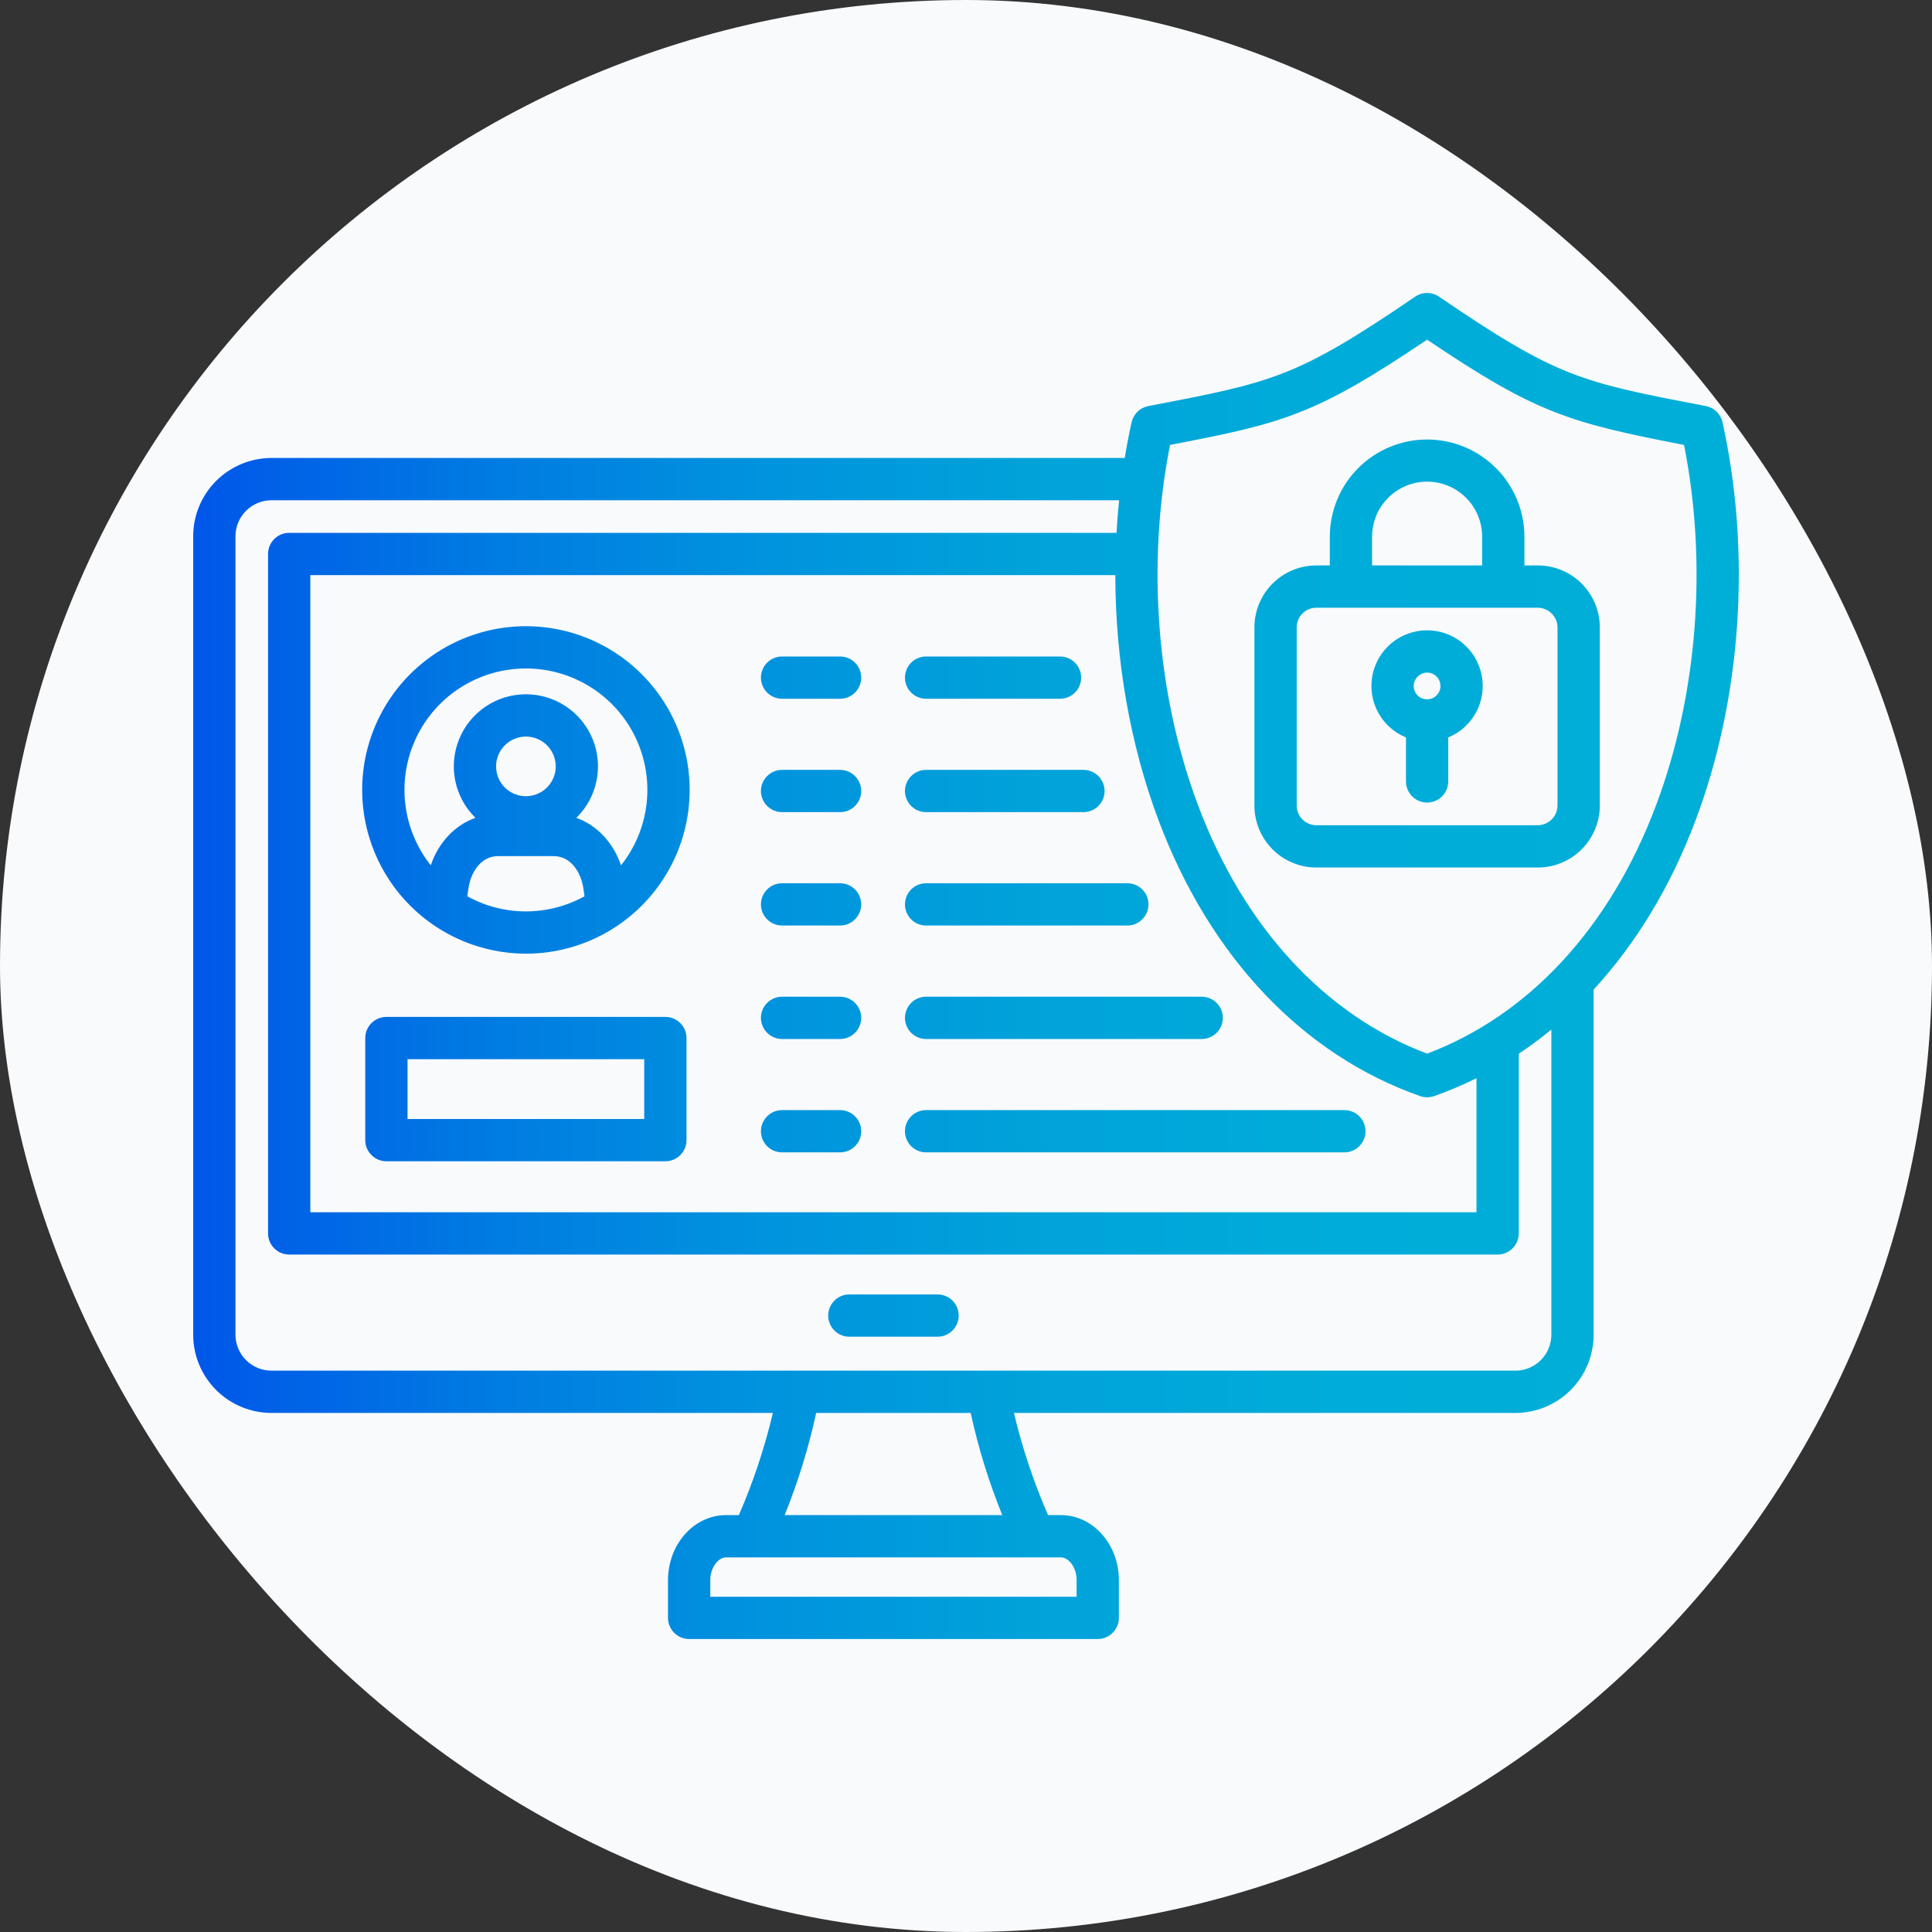
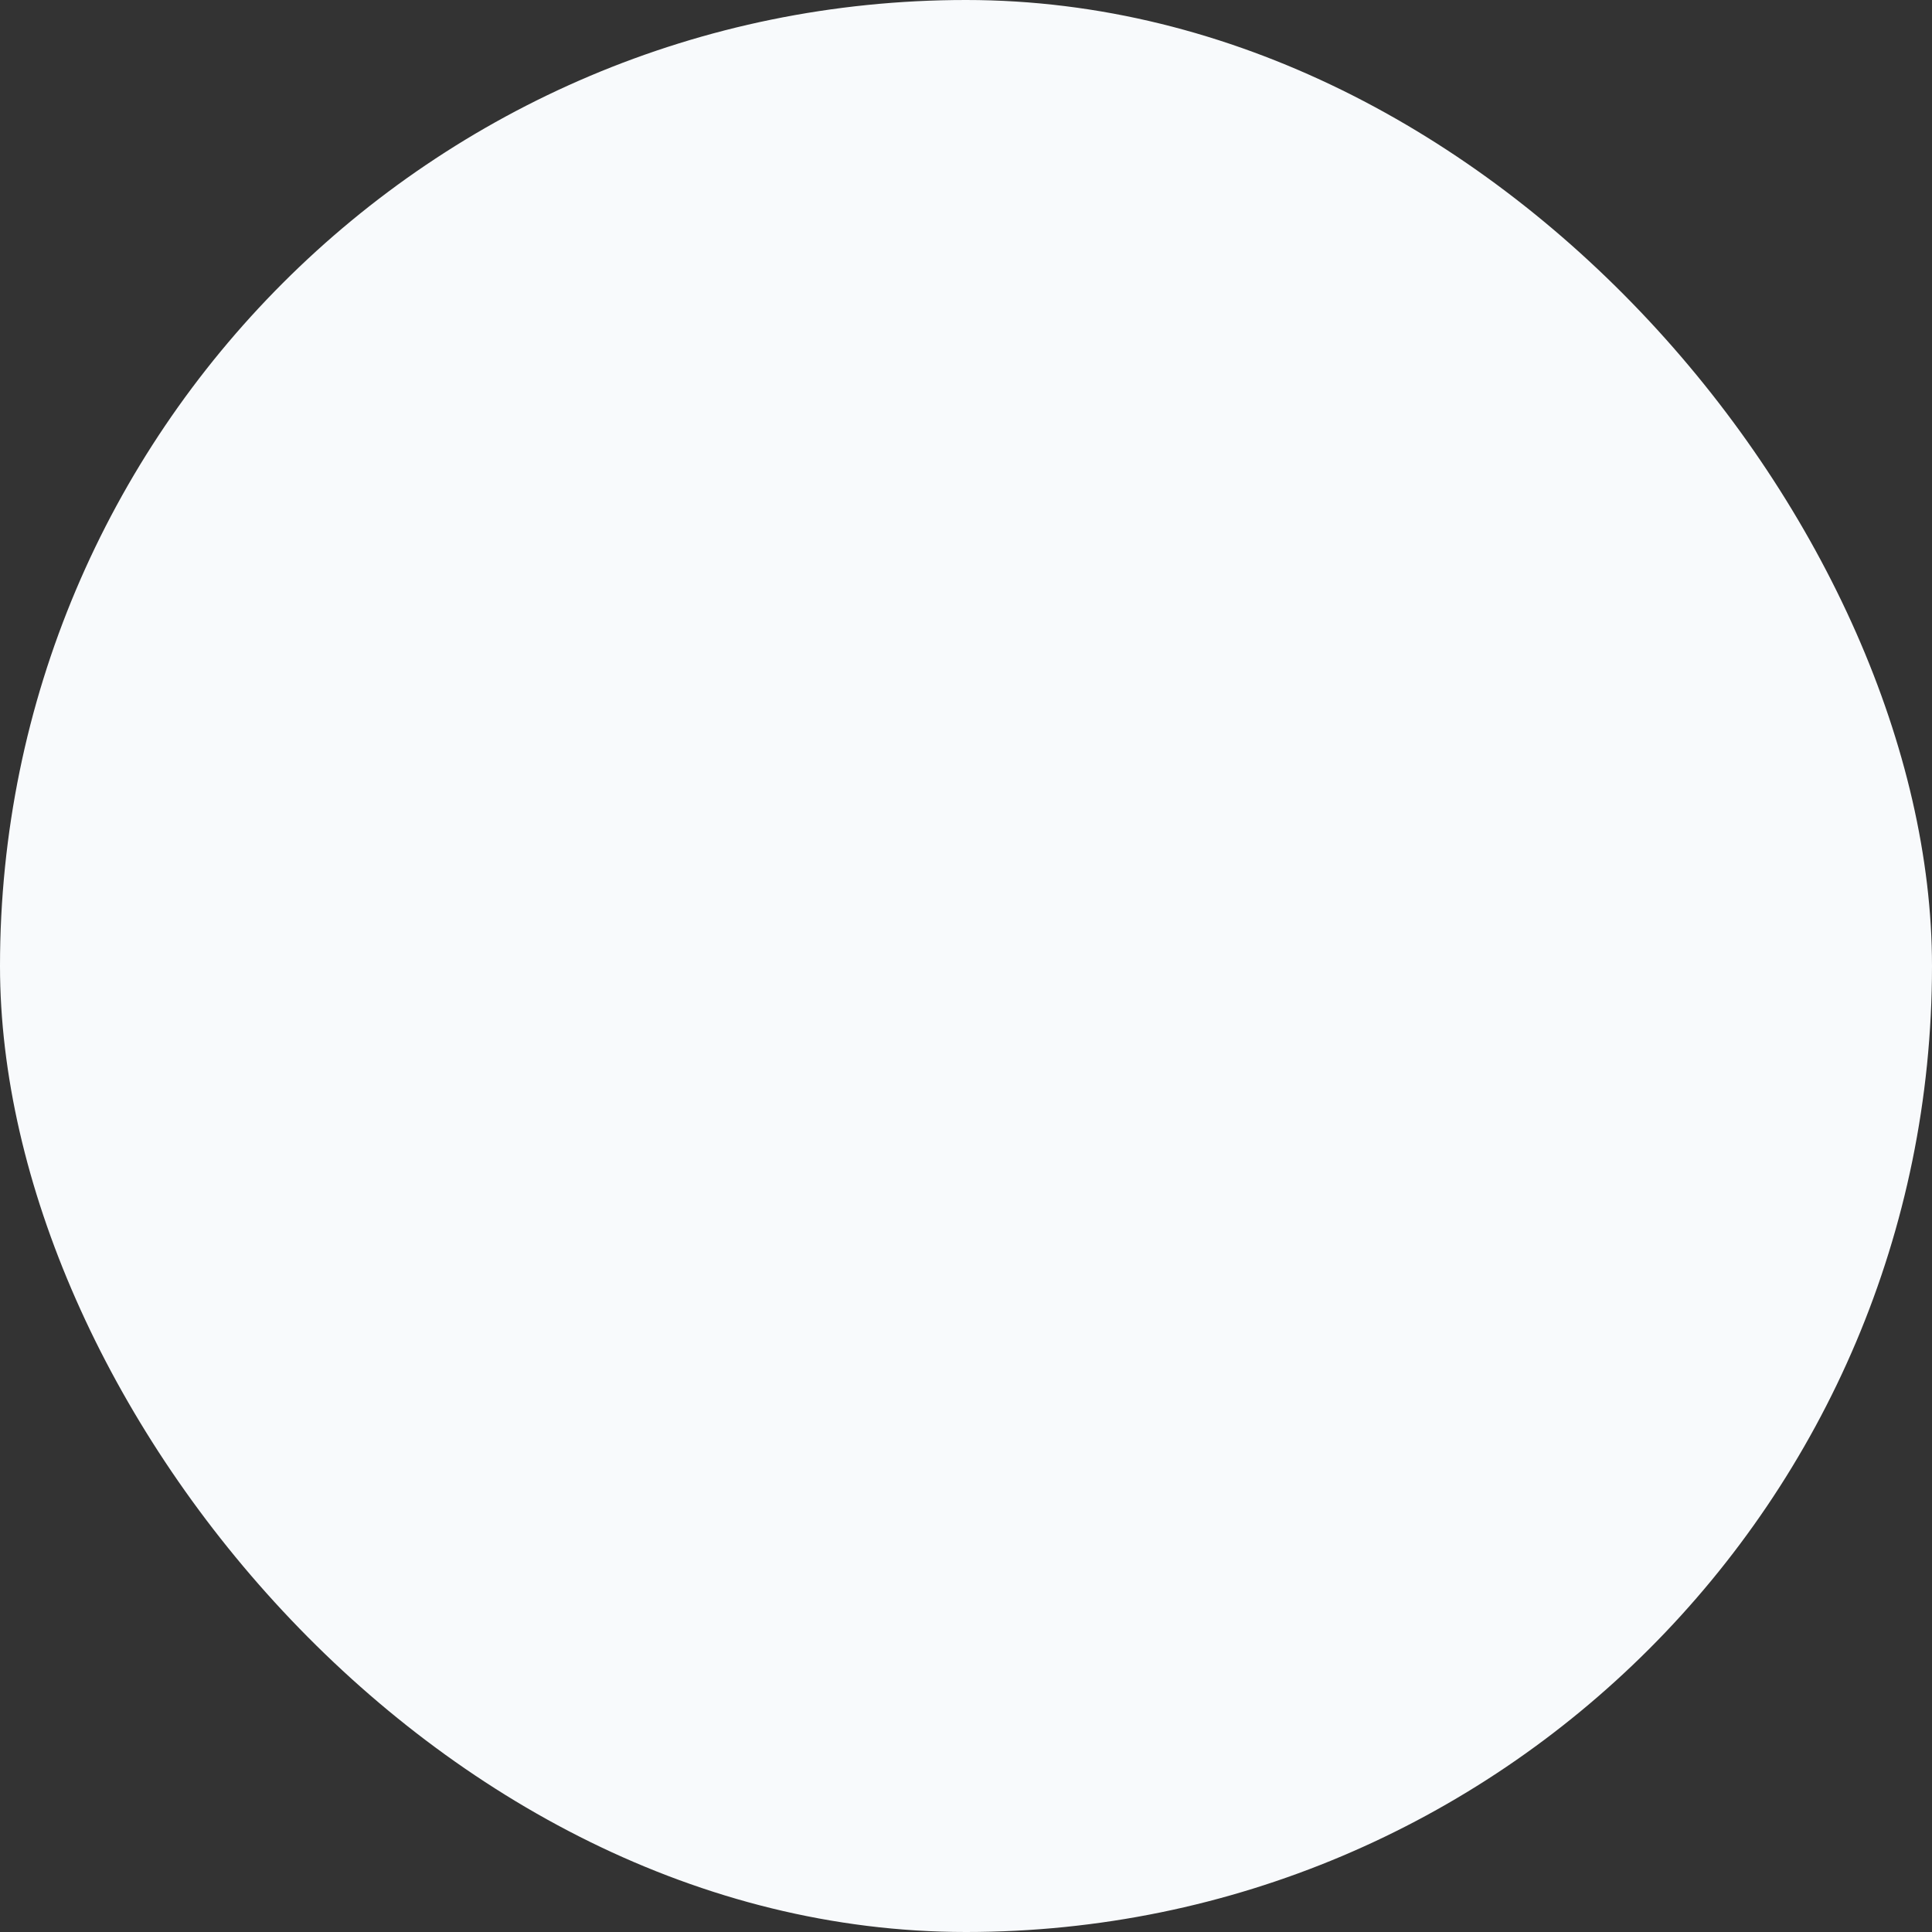
<svg xmlns="http://www.w3.org/2000/svg" width="100" height="100" viewBox="0 0 100 100" fill="none">
  <rect x="0" y="0" width="100" height="100" fill="#333333" stroke="none" />
  <rect width="100" height="100" rx="50" fill="#F8FAFC" />
  <g clip-path="url(#clip0_76_58)">
    <path d="M89.157 21.856C89.111 21.647 89.005 21.457 88.852 21.308C88.698 21.159 88.505 21.058 88.294 21.017C81.811 19.777 80.643 19.554 74.483 15.355C74.302 15.231 74.087 15.165 73.867 15.165C73.647 15.165 73.433 15.231 73.251 15.355C67.085 19.555 65.917 19.778 59.435 21.018C59.225 21.058 59.032 21.159 58.878 21.308C58.725 21.457 58.619 21.647 58.572 21.856C58.437 22.467 58.319 23.083 58.217 23.704H14.052C12.977 23.706 11.947 24.133 11.187 24.893C10.428 25.652 10 26.682 9.999 27.757V69.085C10.001 70.159 10.428 71.188 11.188 71.947C11.948 72.706 12.978 73.133 14.052 73.133H40.005C39.575 74.945 38.986 76.715 38.244 78.422H37.575C35.921 78.422 34.576 79.934 34.576 81.793V83.741C34.576 84.031 34.691 84.309 34.896 84.515C35.102 84.72 35.38 84.835 35.67 84.835H56.819C57.109 84.835 57.388 84.72 57.593 84.515C57.798 84.309 57.913 84.031 57.913 83.741V81.792C57.913 79.934 56.568 78.422 54.914 78.422H54.247C53.502 76.715 52.911 74.945 52.481 73.133H78.438C79.511 73.132 80.54 72.705 81.299 71.946C82.058 71.187 82.484 70.159 82.486 69.085V51.219C84.675 48.845 86.466 45.9 87.753 42.486C90.143 36.151 90.654 28.631 89.157 21.856ZM57.729 29.768C57.733 34.156 58.492 38.55 59.977 42.487C62.639 49.545 67.444 54.604 73.504 56.733C73.739 56.815 73.995 56.815 74.23 56.733C74.979 56.469 75.711 56.161 76.423 55.808V62.748H16.062V29.768H57.729ZM55.725 81.792V82.647H36.764V81.792C36.764 81.115 37.192 80.61 37.575 80.61H54.915C55.298 80.609 55.725 81.096 55.725 81.792ZM51.878 78.422H40.613C41.306 76.709 41.852 74.939 42.245 73.134H50.243C50.636 74.94 51.183 76.709 51.878 78.422ZM78.438 70.945H14.052C13.558 70.945 13.085 70.749 12.735 70.401C12.386 70.052 12.189 69.579 12.188 69.085V27.757C12.188 27.263 12.385 26.789 12.734 26.439C13.084 26.09 13.558 25.893 14.052 25.892H57.926C57.868 26.453 57.823 27.015 57.791 27.58H14.969C14.679 27.58 14.4 27.695 14.195 27.9C13.99 28.105 13.875 28.384 13.875 28.674V63.841C13.875 64.131 13.99 64.409 14.195 64.615C14.4 64.82 14.679 64.935 14.969 64.935H77.517C77.807 64.935 78.085 64.82 78.29 64.615C78.495 64.409 78.611 64.131 78.611 63.841V54.542C79.194 54.154 79.757 53.736 80.298 53.29V69.085C80.297 69.578 80.101 70.051 79.752 70.4C79.404 70.749 78.931 70.945 78.438 70.945ZM73.867 54.536C68.597 52.552 64.4 48.013 62.023 41.714C59.862 35.983 59.338 29.215 60.561 23.029C66.452 21.899 68.073 21.484 73.866 17.581C79.472 21.361 81.169 21.872 87.167 23.029C88.39 29.214 87.867 35.983 85.706 41.714C83.331 48.013 79.135 52.551 73.867 54.536ZM49.622 68.094C49.622 68.384 49.507 68.662 49.302 68.867C49.097 69.072 48.818 69.188 48.528 69.188H43.962C43.672 69.188 43.393 69.072 43.188 68.867C42.983 68.662 42.868 68.384 42.868 68.094C42.868 67.804 42.983 67.525 43.188 67.32C43.393 67.115 43.672 67 43.962 67H48.528C48.672 67 48.814 67.028 48.947 67.083C49.079 67.138 49.2 67.219 49.302 67.32C49.403 67.422 49.484 67.542 49.539 67.675C49.594 67.808 49.622 67.95 49.622 68.094ZM27.219 49.362C28.895 49.363 30.534 48.866 31.928 47.935C33.322 47.004 34.409 45.68 35.051 44.132C35.693 42.583 35.861 40.879 35.534 39.234C35.207 37.59 34.4 36.08 33.214 34.894C32.029 33.709 30.518 32.901 28.874 32.575C27.23 32.248 25.526 32.416 23.977 33.057C22.428 33.699 21.105 34.786 20.173 36.18C19.242 37.574 18.745 39.213 18.746 40.889C18.749 43.136 19.642 45.289 21.231 46.877C22.819 48.466 24.973 49.359 27.219 49.362ZM24.186 46.392L24.245 45.991C24.364 45.156 24.886 44.313 25.779 44.313H28.658C29.552 44.313 30.076 45.157 30.197 45.99L30.254 46.392C29.325 46.905 28.281 47.174 27.22 47.174C26.159 47.174 25.115 46.905 24.186 46.392V46.392ZM27.219 41.212C26.914 41.212 26.616 41.121 26.362 40.951C26.109 40.782 25.911 40.541 25.795 40.259C25.678 39.977 25.648 39.666 25.707 39.367C25.767 39.068 25.914 38.793 26.13 38.578C26.346 38.362 26.62 38.215 26.919 38.155C27.219 38.096 27.529 38.126 27.811 38.243C28.093 38.359 28.334 38.557 28.503 38.81C28.673 39.064 28.764 39.362 28.765 39.667C28.765 39.87 28.725 40.071 28.647 40.258C28.569 40.446 28.456 40.617 28.312 40.76C28.168 40.904 27.998 41.017 27.81 41.095C27.623 41.173 27.422 41.213 27.219 41.212ZM27.219 34.6C28.401 34.599 29.559 34.931 30.561 35.559C31.563 36.186 32.367 37.084 32.882 38.148C33.396 39.212 33.6 40.4 33.47 41.575C33.339 42.75 32.88 43.864 32.145 44.79C31.735 43.599 30.892 42.711 29.831 42.331C30.361 41.812 30.724 41.148 30.874 40.422C31.024 39.696 30.955 38.942 30.675 38.256C30.395 37.57 29.917 36.983 29.302 36.569C28.687 36.156 27.962 35.935 27.221 35.935C26.48 35.935 25.756 36.155 25.14 36.568C24.525 36.981 24.047 37.568 23.767 38.255C23.486 38.941 23.416 39.695 23.566 40.42C23.716 41.146 24.079 41.811 24.608 42.33C23.546 42.709 22.702 43.598 22.296 44.788C21.561 43.863 21.103 42.749 20.973 41.575C20.843 40.4 21.046 39.213 21.56 38.149C22.074 37.086 22.878 36.188 23.879 35.56C24.88 34.933 26.037 34.6 27.219 34.6ZM34.439 52.635H20C19.71 52.635 19.432 52.751 19.227 52.956C19.021 53.161 18.906 53.439 18.906 53.729V59.013C18.906 59.303 19.021 59.581 19.227 59.786C19.432 59.992 19.71 60.107 20 60.107H34.439C34.729 60.107 35.007 59.992 35.212 59.786C35.418 59.581 35.533 59.303 35.533 59.013V53.729C35.533 53.586 35.505 53.444 35.45 53.311C35.395 53.178 35.314 53.057 35.213 52.956C35.111 52.854 34.99 52.774 34.858 52.719C34.725 52.664 34.583 52.635 34.439 52.635ZM33.345 57.919H21.094V54.823H33.345L33.345 57.919ZM46.841 46.811C46.841 46.521 46.956 46.243 47.161 46.038C47.366 45.832 47.644 45.717 47.934 45.717H58.352C58.642 45.717 58.92 45.832 59.125 46.038C59.33 46.243 59.446 46.521 59.446 46.811C59.446 47.101 59.33 47.379 59.125 47.584C58.92 47.789 58.642 47.905 58.352 47.905H47.934C47.791 47.905 47.649 47.877 47.516 47.822C47.383 47.767 47.263 47.686 47.161 47.584C47.059 47.483 46.979 47.362 46.924 47.23C46.869 47.097 46.84 46.955 46.84 46.811H46.841ZM46.841 52.684C46.841 52.394 46.956 52.116 47.161 51.911C47.366 51.706 47.644 51.59 47.934 51.59H62.2C62.49 51.59 62.768 51.706 62.974 51.911C63.179 52.116 63.294 52.394 63.294 52.684C63.294 52.974 63.179 53.252 62.974 53.458C62.768 53.663 62.49 53.778 62.2 53.778H47.934C47.791 53.778 47.649 53.75 47.516 53.695C47.383 53.64 47.263 53.559 47.161 53.458C47.059 53.356 46.979 53.235 46.924 53.103C46.869 52.97 46.84 52.828 46.84 52.684H46.841ZM46.841 35.074C46.841 34.784 46.956 34.505 47.161 34.3C47.366 34.095 47.644 33.98 47.934 33.98H54.866C55.156 33.98 55.434 34.095 55.639 34.3C55.845 34.505 55.96 34.784 55.96 35.074C55.96 35.364 55.845 35.642 55.639 35.847C55.434 36.052 55.156 36.167 54.866 36.167H47.934C47.791 36.168 47.649 36.139 47.516 36.084C47.383 36.029 47.263 35.949 47.161 35.847C47.059 35.746 46.979 35.625 46.924 35.492C46.869 35.36 46.84 35.217 46.84 35.074H46.841ZM46.841 40.943C46.841 40.652 46.956 40.374 47.161 40.169C47.366 39.964 47.644 39.849 47.934 39.849H56.08C56.37 39.849 56.648 39.964 56.853 40.169C57.058 40.374 57.173 40.652 57.173 40.943C57.173 41.233 57.058 41.511 56.853 41.716C56.648 41.921 56.37 42.036 56.08 42.036H47.934C47.791 42.036 47.649 42.008 47.516 41.953C47.383 41.898 47.263 41.818 47.161 41.716C47.059 41.614 46.979 41.494 46.924 41.361C46.869 41.228 46.84 41.086 46.84 40.943H46.841ZM46.841 58.553C46.841 58.263 46.956 57.984 47.161 57.779C47.366 57.574 47.644 57.459 47.934 57.459H69.584C69.874 57.459 70.152 57.574 70.358 57.779C70.563 57.984 70.678 58.263 70.678 58.553C70.678 58.843 70.563 59.121 70.358 59.326C70.152 59.531 69.874 59.646 69.584 59.646H47.934C47.791 59.647 47.649 59.618 47.516 59.563C47.383 59.508 47.263 59.428 47.161 59.326C47.059 59.225 46.979 59.104 46.924 58.971C46.869 58.839 46.84 58.696 46.84 58.553H46.841ZM39.386 46.811C39.386 46.521 39.502 46.243 39.707 46.038C39.912 45.832 40.19 45.717 40.48 45.717H43.483C43.773 45.717 44.051 45.832 44.256 46.038C44.461 46.243 44.577 46.521 44.577 46.811C44.577 47.101 44.461 47.379 44.256 47.584C44.051 47.789 43.773 47.905 43.483 47.905H40.48C40.337 47.905 40.194 47.877 40.062 47.822C39.929 47.767 39.808 47.686 39.707 47.584C39.605 47.483 39.525 47.362 39.469 47.23C39.414 47.097 39.386 46.955 39.386 46.811ZM39.386 58.553C39.386 58.263 39.502 57.984 39.707 57.779C39.912 57.574 40.19 57.459 40.48 57.459H43.483C43.773 57.459 44.051 57.574 44.256 57.779C44.461 57.984 44.577 58.263 44.577 58.553C44.577 58.843 44.461 59.121 44.256 59.326C44.051 59.531 43.773 59.646 43.483 59.646H40.48C40.337 59.647 40.194 59.618 40.062 59.563C39.929 59.508 39.808 59.428 39.707 59.326C39.605 59.225 39.525 59.104 39.469 58.971C39.414 58.839 39.386 58.696 39.386 58.553ZM39.386 52.684C39.386 52.394 39.502 52.116 39.707 51.911C39.912 51.706 40.19 51.59 40.48 51.59H43.483C43.773 51.59 44.051 51.706 44.256 51.911C44.461 52.116 44.577 52.394 44.577 52.684C44.577 52.974 44.461 53.252 44.256 53.458C44.051 53.663 43.773 53.778 43.483 53.778H40.48C40.337 53.778 40.194 53.75 40.062 53.695C39.929 53.64 39.808 53.559 39.707 53.458C39.605 53.356 39.525 53.235 39.469 53.103C39.414 52.97 39.386 52.828 39.386 52.684ZM39.386 35.074C39.386 34.784 39.502 34.505 39.707 34.3C39.912 34.095 40.19 33.98 40.48 33.98H43.483C43.773 33.98 44.051 34.095 44.256 34.3C44.461 34.505 44.577 34.784 44.577 35.074C44.577 35.364 44.461 35.642 44.256 35.847C44.051 36.052 43.773 36.167 43.483 36.167H40.48C40.337 36.168 40.194 36.139 40.062 36.084C39.929 36.029 39.808 35.949 39.707 35.847C39.605 35.746 39.525 35.625 39.469 35.492C39.414 35.36 39.386 35.217 39.386 35.074ZM39.386 40.943C39.386 40.652 39.502 40.374 39.707 40.169C39.912 39.964 40.19 39.849 40.48 39.849H43.483C43.773 39.849 44.051 39.964 44.256 40.169C44.461 40.374 44.577 40.652 44.577 40.943C44.577 41.233 44.461 41.511 44.256 41.716C44.051 41.921 43.773 42.036 43.483 42.036H40.48C40.337 42.036 40.194 42.008 40.062 41.953C39.929 41.898 39.808 41.818 39.707 41.716C39.605 41.614 39.525 41.494 39.469 41.361C39.414 41.228 39.386 41.086 39.386 40.943ZM79.603 29.267H78.903V27.757C78.896 26.426 78.362 25.152 77.418 24.214C76.475 23.276 75.198 22.749 73.867 22.749C72.536 22.749 71.26 23.276 70.316 24.214C69.372 25.152 68.838 26.426 68.831 27.757V29.267H68.131C67.282 29.268 66.468 29.606 65.868 30.207C65.267 30.807 64.93 31.621 64.929 32.47V41.695C64.929 42.545 65.267 43.36 65.867 43.961C66.467 44.562 67.282 44.901 68.131 44.902H79.603C80.452 44.901 81.267 44.562 81.867 43.961C82.467 43.36 82.805 42.545 82.805 41.695V32.469C82.804 31.62 82.466 30.807 81.866 30.206C81.266 29.606 80.452 29.268 79.603 29.267ZM71.019 27.757C71.025 27.005 71.327 26.286 71.861 25.757C72.394 25.227 73.115 24.93 73.867 24.93C74.619 24.93 75.34 25.227 75.874 25.757C76.407 26.286 76.709 27.005 76.715 27.757V29.267H71.019V27.757ZM80.617 41.695C80.614 41.964 80.507 42.221 80.317 42.411C80.128 42.601 79.871 42.71 79.603 42.714H68.131C67.862 42.713 67.604 42.605 67.413 42.414C67.223 42.223 67.117 41.965 67.117 41.695V32.469C67.118 32.201 67.225 31.943 67.415 31.753C67.605 31.563 67.862 31.456 68.131 31.455H79.603C79.871 31.459 80.127 31.567 80.316 31.756C80.506 31.946 80.614 32.202 80.617 32.469V41.695ZM73.867 32.624C73.2 32.624 72.552 32.855 72.036 33.279C71.52 33.703 71.168 34.292 71.038 34.947C70.909 35.602 71.012 36.282 71.328 36.87C71.645 37.458 72.156 37.917 72.773 38.17V40.446C72.773 40.736 72.889 41.015 73.094 41.22C73.299 41.425 73.577 41.54 73.867 41.54C74.157 41.54 74.436 41.425 74.641 41.22C74.846 41.015 74.961 40.736 74.961 40.446V38.17C75.578 37.916 76.087 37.456 76.403 36.869C76.718 36.281 76.82 35.602 76.691 34.948C76.562 34.294 76.21 33.704 75.695 33.281C75.18 32.857 74.534 32.625 73.867 32.624ZM73.867 34.812C74.004 34.812 74.138 34.853 74.251 34.93C74.365 35.006 74.454 35.114 74.506 35.241C74.558 35.367 74.572 35.507 74.545 35.641C74.518 35.775 74.452 35.898 74.355 35.995C74.258 36.092 74.135 36.158 74.001 36.185C73.867 36.212 73.727 36.198 73.601 36.146C73.474 36.094 73.366 36.005 73.29 35.892C73.213 35.778 73.172 35.644 73.172 35.508C73.174 35.324 73.249 35.149 73.378 35.019C73.508 34.889 73.683 34.815 73.867 34.812L73.867 34.812Z" fill="url(#paint0_linear_76_58)" />
  </g>
  <defs>
    <linearGradient id="paint0_linear_76_58" x1="9.999" y1="50" x2="90.001" y2="50" gradientUnits="userSpaceOnUse">
      <stop stop-color="#0056E9" />
      <stop offset="0.033" stop-color="#005DE8" />
      <stop offset="0.191" stop-color="#007BE2" />
      <stop offset="0.359" stop-color="#0092DE" />
      <stop offset="0.539" stop-color="#00A2DA" />
      <stop offset="0.739" stop-color="#00ACD9" />
      <stop offset="1" stop-color="#00AFD8" />
    </linearGradient>
    <clipPath id="clip0_76_58">
-       <rect width="80" height="80" fill="white" transform="translate(10 10)" />
-     </clipPath>
+       </clipPath>
  </defs>
</svg>